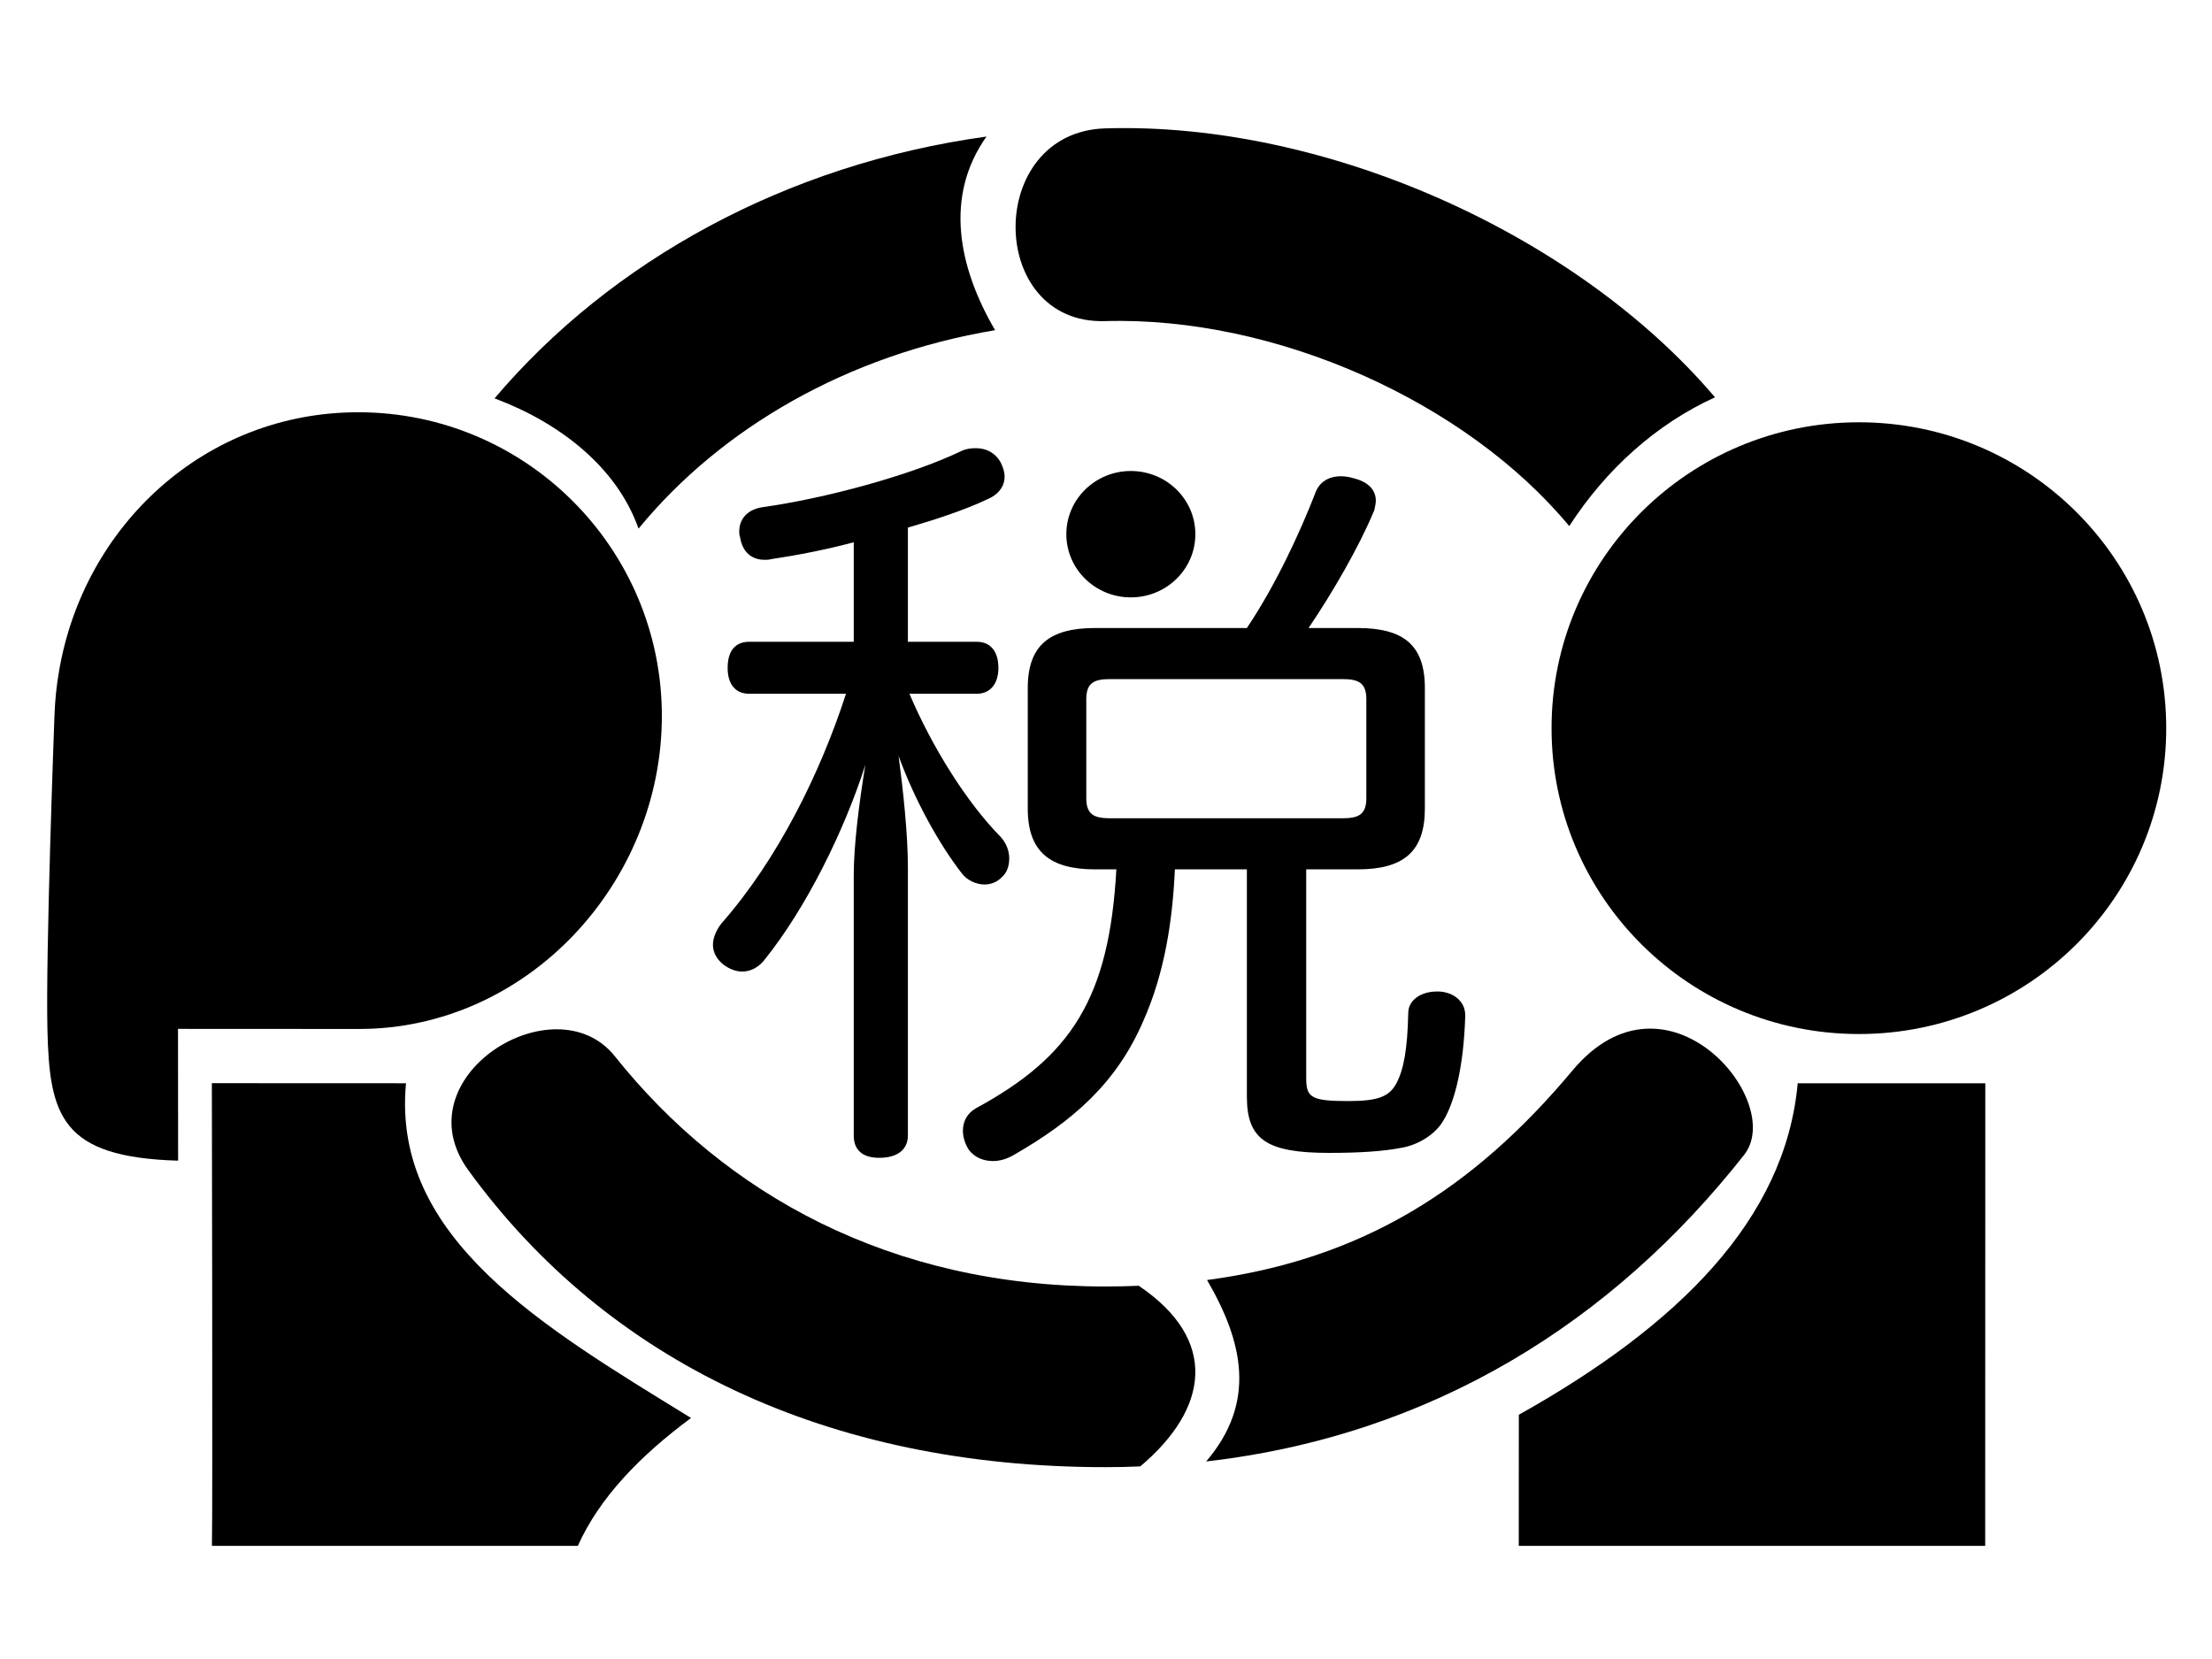
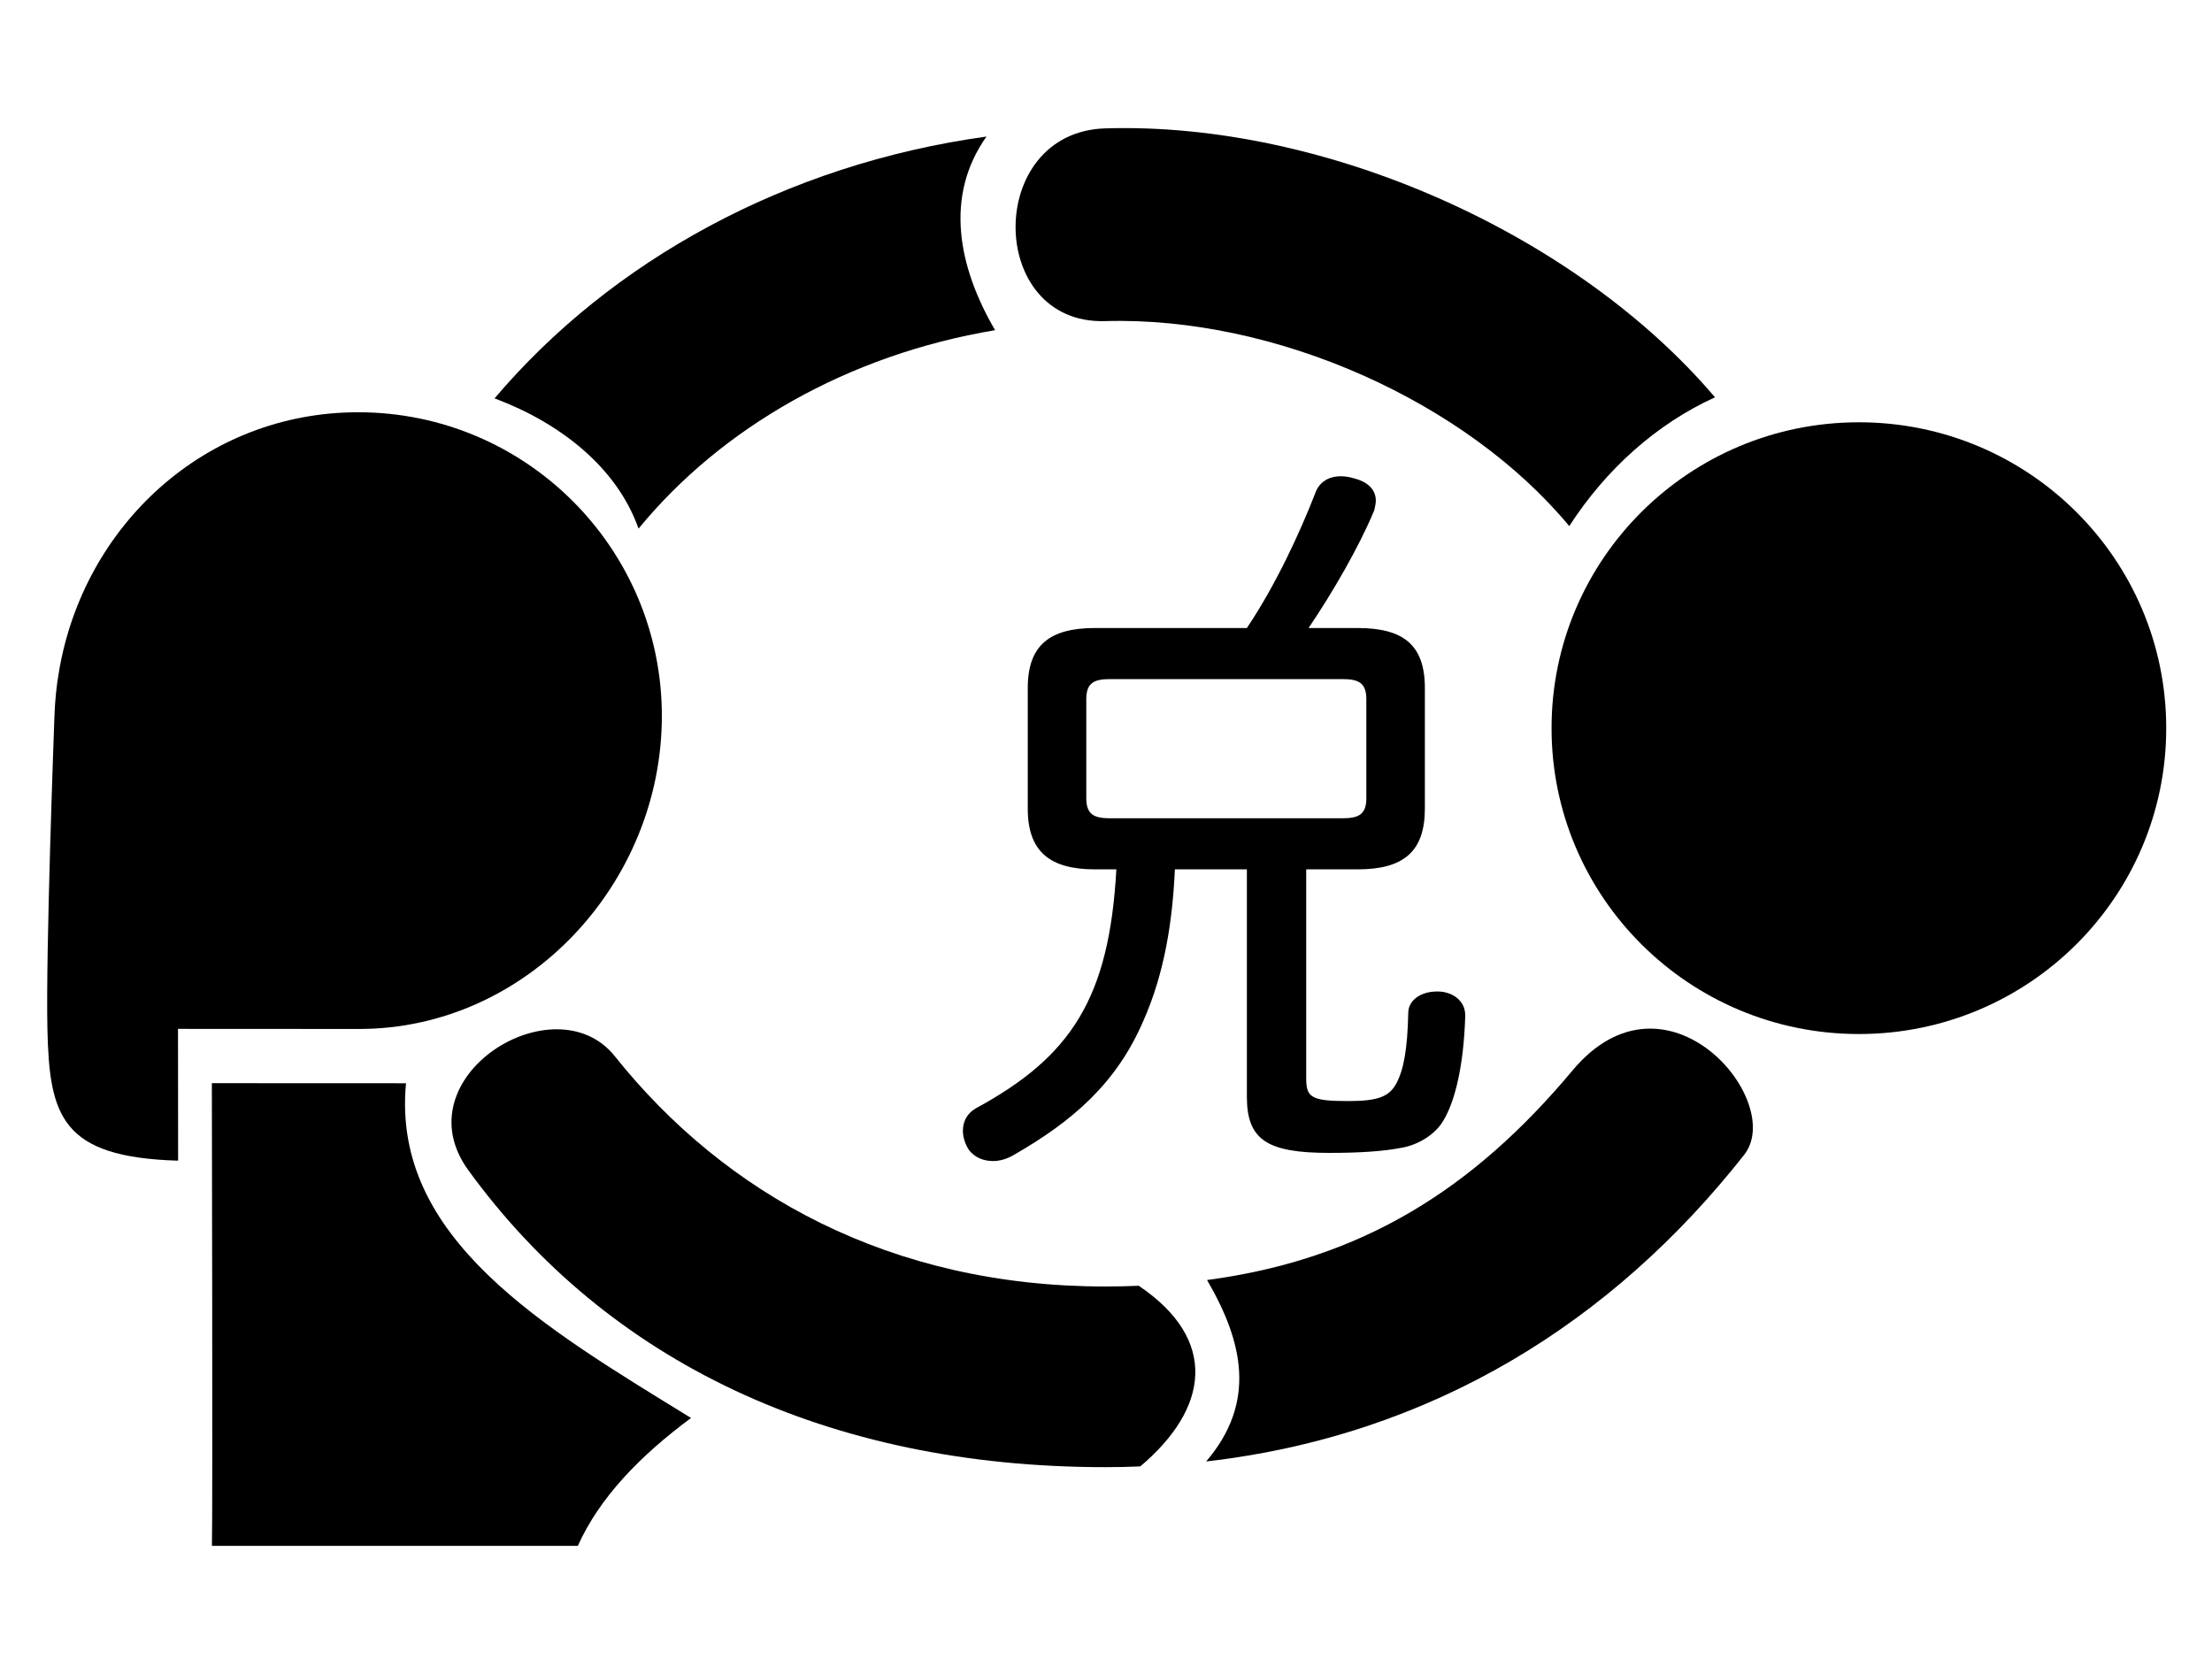
<svg xmlns="http://www.w3.org/2000/svg" width="100%" height="100%" viewBox="0 0 2048 1536" version="1.1" xml:space="preserve" style="fill-rule:evenodd;clip-rule:evenodd;stroke-linejoin:round;stroke-miterlimit:2;">
  <g transform="matrix(27.486,0,0,1.575,-27421.7,-579.641)">
    <path d="M1036.07,1230.05C1035.68,1230.36 1035.29,1230.49 1034.89,1230.49C1025.54,1230.49 1018.12,1168.42 1013.44,1056.02C1011.15,1001.21 1016.35,944.827 1018.37,988.918C1022.09,1070.33 1027.68,1124.28 1034.88,1124.28C1035.27,1124.28 1035.65,1124.15 1036.02,1123.87C1038.71,1155.56 1038.39,1195.92 1036.07,1230.05Z" />
  </g>
  <g transform="matrix(27.486,0,0,1.575,-27421.7,-579.641)">
    <path d="M1038.32,1120.48C1043.54,1108.39 1047.29,1067.02 1050.63,997.296C1053.79,931.38 1057.84,1015.35 1056.41,1046.94C1051.98,1145.13 1045.91,1211.87 1038.29,1227.14C1039.99,1192.42 1039.54,1157.05 1038.32,1120.48Z" />
  </g>
  <g transform="matrix(27.486,0,0,1.575,-27421.7,-579.641)">
    <path d="M1030.89,448.301C1029.47,483.321 1029.93,524.778 1031.18,562.122C1026.23,576.529 1021.96,619.4 1019.17,678.771C1018.43,642.297 1016.5,616.471 1014.32,602.202C1018.24,521.49 1024.13,464.587 1030.89,448.301Z" />
  </g>
  <g transform="matrix(1.569,0,0,1.57,-601.468,-578.039)">
    <path d="M508.358,1006.95C508.358,1006.95 508.9,1261.29 508.4,1279.8L724.308,1279.81C737.132,1251.33 760.934,1226.73 791.121,1204.39C704.55,1151.11 614.242,1098.67 622.927,1007L508.358,1006.95Z" />
  </g>
  <g transform="matrix(27.486,0,0,1.575,-27421.7,-579.641)">
    <path d="M1034.88,556.787C1030.89,558.798 1030.84,445.658 1034.89,443.492C1042.31,439.531 1050.76,505.626 1055.43,601.584C1053.47,617.153 1051.77,643.585 1050.52,677.291C1047.06,604.423 1040.65,553.877 1034.88,556.787Z" />
  </g>
  <g transform="matrix(1.569,0,0,1.57,-601.468,-578.039)">
-     <path d="M1444.16,1007.02C1436.87,1087.16 1373.91,1149.7 1279.6,1202.49L1279.56,1279.8L1554.8,1279.8L1554.86,1007L1444.16,1007.02Z" />
-   </g>
+     </g>
  <g transform="matrix(84.965,0,0,1.57,-124463,-578.039)">
    <ellipse cx="1485.13" cy="797.585" rx="3.349" ry="180.378" />
  </g>
  <g transform="matrix(100.263,0,0,1.591,-57632.4,-588.858)">
    <path d="M578.12,610.025C579.668,610.025 580.924,689.224 580.924,786.774C580.924,884.324 579.677,968.908 578.129,968.908C577.676,968.908 576.456,968.854 576.456,968.854L576.457,1045.55C575.376,1043.58 575.268,1019.5 575.25,968.854C575.234,923.661 575.311,794.469 575.315,786.774C575.32,778.093 575.333,769.557 575.356,761.21C575.583,675.755 576.71,610.025 578.12,610.025Z" />
  </g>
  <g transform="matrix(29.844,0,0,29.529,-11253.7,-59467.2)">
-     <path d="M405.25,2033.98L405.25,2030.4C406.138,2030.14 407.002,2029.85 407.698,2029.52C408.058,2029.37 408.25,2029.11 408.25,2028.8C408.25,2028.65 408.202,2028.51 408.13,2028.36C407.962,2028.05 407.674,2027.91 407.362,2027.91C407.194,2027.91 407.05,2027.93 406.906,2028C405.322,2028.77 402.658,2029.49 400.738,2029.76C400.282,2029.83 400.018,2030.12 400.018,2030.52C400.018,2030.57 400.018,2030.64 400.042,2030.69C400.114,2031.17 400.402,2031.41 400.81,2031.41C400.882,2031.41 400.93,2031.41 401.002,2031.39C401.794,2031.27 402.682,2031.1 403.57,2030.86L403.57,2033.98L400.33,2033.98C399.874,2033.98 399.658,2034.29 399.658,2034.8C399.658,2035.28 399.874,2035.61 400.33,2035.61L403.33,2035.61C402.538,2038.08 401.218,2040.8 399.466,2042.81C399.298,2043.03 399.202,2043.27 399.202,2043.48C399.202,2043.72 399.322,2043.94 399.538,2044.11C399.73,2044.25 399.922,2044.32 400.114,2044.32C400.378,2044.32 400.642,2044.18 400.834,2043.91C402.082,2042.33 403.258,2039.96 403.93,2037.84C403.738,2039.02 403.57,2040.36 403.57,2041.3L403.57,2049.46C403.57,2049.91 403.834,2050.16 404.362,2050.16C404.914,2050.16 405.25,2049.91 405.25,2049.46L405.25,2041.06C405.25,2040.03 405.106,2038.66 404.962,2037.56C405.442,2038.9 406.21,2040.32 406.93,2041.25C407.098,2041.47 407.386,2041.59 407.626,2041.59C407.818,2041.59 408.01,2041.52 408.154,2041.37C408.322,2041.23 408.394,2041.01 408.394,2040.77C408.394,2040.53 408.298,2040.29 408.13,2040.1C407.074,2039.02 405.994,2037.27 405.298,2035.61L407.386,2035.61C407.818,2035.61 408.058,2035.28 408.058,2034.8C408.058,2034.29 407.818,2033.98 407.386,2033.98L405.25,2033.98Z" />
-   </g>
+     </g>
  <g transform="matrix(1.569,0,0,1.57,-601.468,-578.039)">
    <path d="M1119.12,880.856L1119.12,1014.88C1119.12,1040.21 1130.79,1048.06 1167.67,1048.06C1185.41,1048.06 1199.41,1047.19 1210.61,1045.01C1220.41,1043.26 1230.22,1037.15 1234.89,1029.29C1241.89,1017.94 1247.02,996.985 1247.96,967.734L1247.96,966.861C1247.96,958.566 1240.95,953.327 1232.55,952.89L1231.15,952.89C1222.28,952.89 1214.35,957.693 1214.35,965.551C1213.88,987.38 1211.55,999.167 1207.35,1007.03C1203.14,1014.88 1196.61,1017.5 1178.87,1017.5C1156.93,1017.5 1154.13,1015.32 1154.13,1003.97L1154.13,880.856L1184.47,880.856C1211.55,880.856 1224.15,870.378 1224.15,845.056L1224.15,773.895C1224.15,748.573 1211.55,738.532 1184.47,738.532L1155.53,738.532C1170,717.14 1185.41,690.509 1194.28,669.117C1194.74,666.934 1195.21,665.187 1195.21,663.441C1195.21,657.329 1191.01,652.527 1182.61,650.344C1179.81,649.471 1177,649.034 1174.67,649.034C1167.2,649.034 1161.6,652.527 1159.27,659.512C1150.4,682.214 1136.39,712.774 1119.12,738.532L1029.5,738.532C1002.89,738.532 989.822,748.573 989.822,773.895L989.822,845.056C989.822,870.378 1002.89,880.856 1029.5,880.856L1042.1,880.856C1037.9,956.82 1015.5,991.309 959.014,1021.87C953.88,1024.92 951.546,1029.73 951.546,1034.97C951.546,1038.9 952.946,1042.83 954.813,1045.88C958.081,1050.68 963.682,1052.87 969.284,1052.87C973.485,1052.87 977.686,1051.56 981.42,1049.37C1016.43,1029.29 1042.1,1007.03 1057.97,970.353C1070.58,941.976 1075.24,911.416 1076.64,880.856L1119.12,880.856ZM1038.37,850.732C1029.03,850.732 1024.36,848.549 1024.36,838.944L1024.36,780.443C1024.36,770.839 1029.03,768.656 1038.37,768.656L1175.6,768.656C1184.94,768.656 1189.61,770.839 1189.61,780.443L1189.61,838.944C1189.61,848.549 1184.94,850.732 1175.6,850.732L1038.37,850.732Z" />
  </g>
  <g transform="matrix(2714.9,0,0,1.635,-2.85215e+06,-620.028)">
-     <ellipse cx="1050.94" cy="681.722" rx="0.022" ry="35.785" />
-   </g>
+     </g>
</svg>